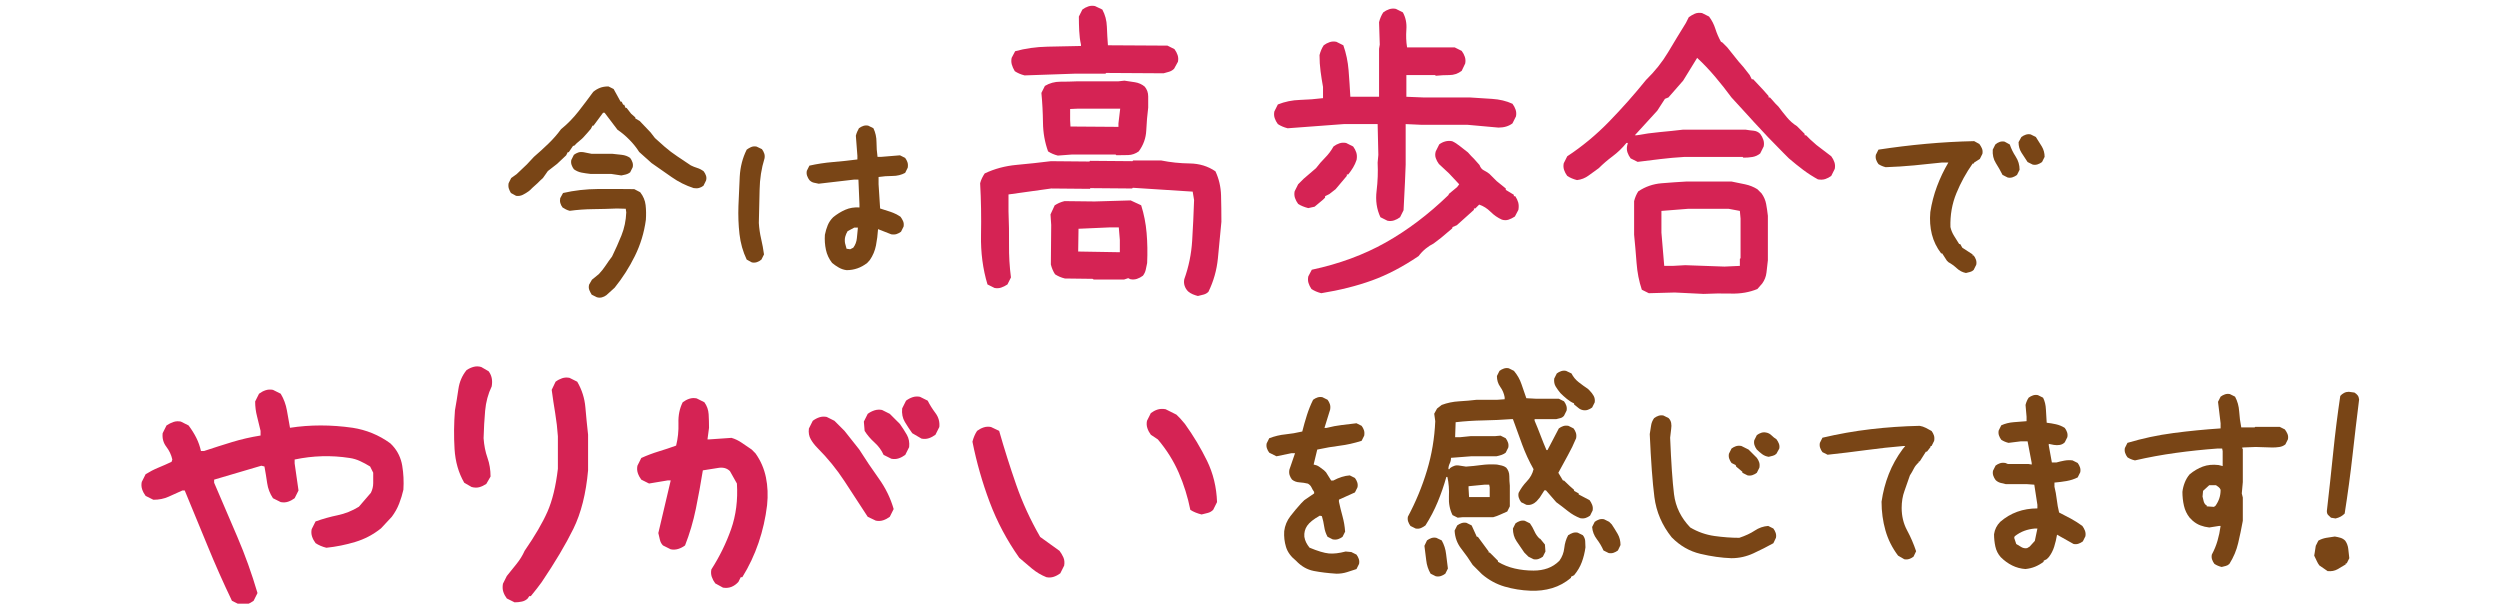
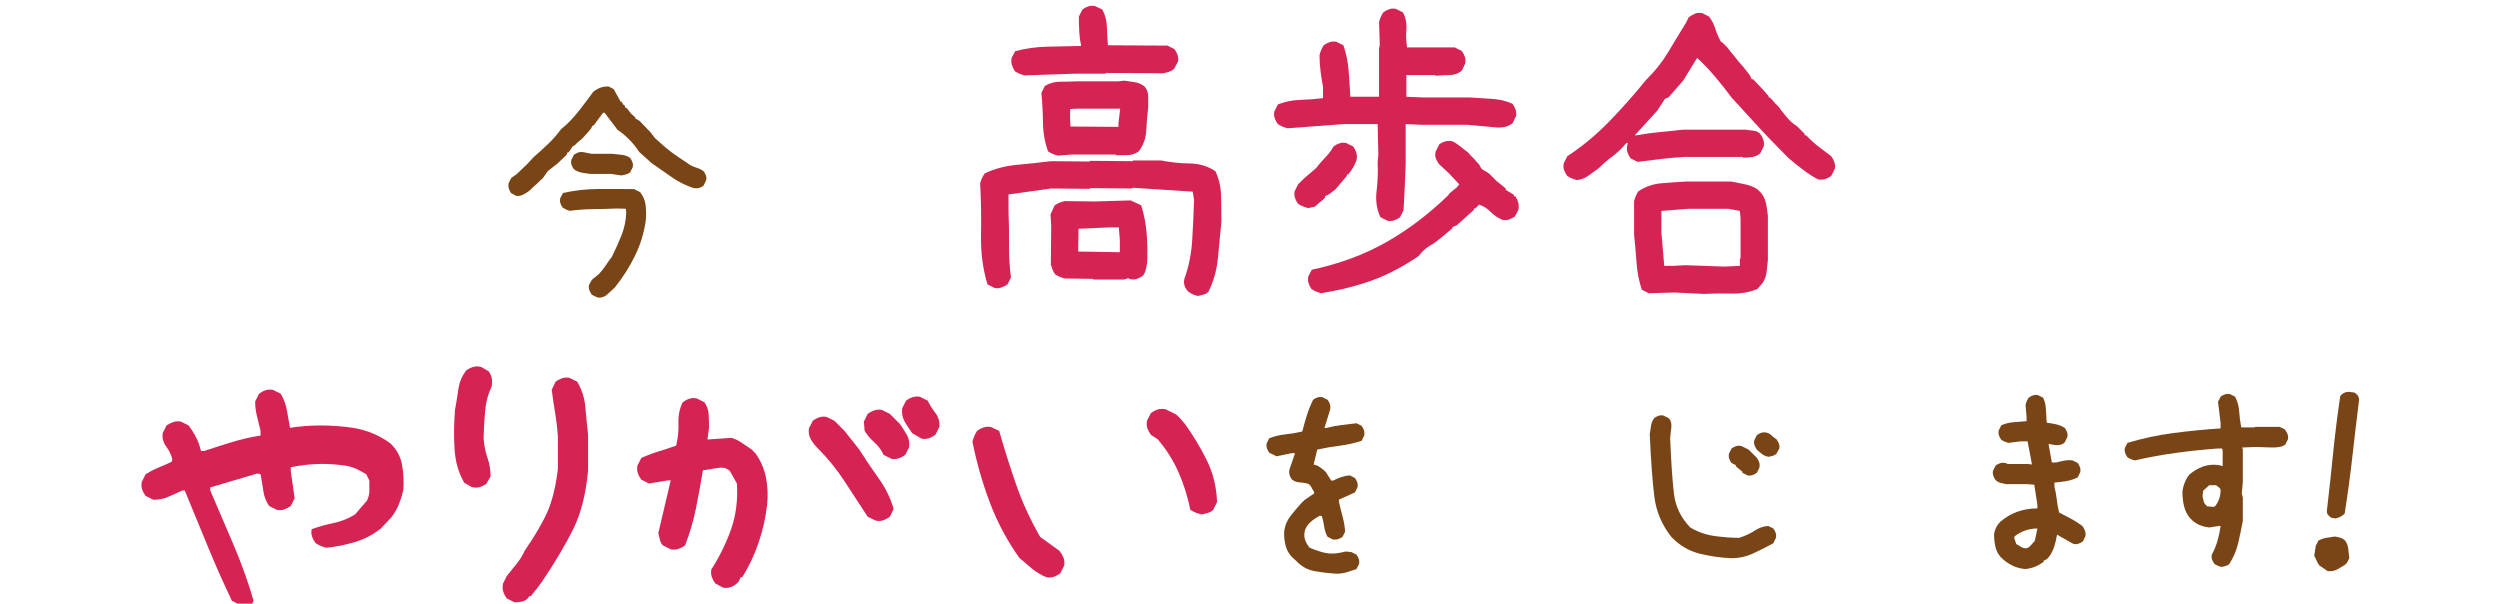
<svg xmlns="http://www.w3.org/2000/svg" id="_レイヤー_1" version="1.1" viewBox="0 0 352 85">
  <defs>
    <style>
      .st0 {
        fill: #d52354;
      }

      .st1 {
        fill: #794516;
      }
    </style>
  </defs>
  <path class="st1" d="M72.666,27.574l-.727-.4c-.122-.193-.218-.399-.291-.617s-.085-.473-.036-.763l.363-.727.763-.545,1.453-1.38.981-1.054c.678-.581,1.356-1.199,2.034-1.853.678-.654,1.272-1.332,1.78-2.035.92-.75,1.744-1.592,2.471-2.525.727-.932,1.417-1.846,2.07-2.743.291-.242.605-.43.945-.563.339-.133.738-.2,1.199-.2l.727.363.981,1.78h.146l.218.436h.146l.182.436h.145l.654.835.582.509v.145l.618.363,1.526,1.599.617.799,1.381,1.235c.557.485,1.156.939,1.798,1.363.641.424,1.265.842,1.871,1.253.291.146.593.267.908.363.314.097.618.254.908.473.146.194.254.399.327.617.073.218.073.449,0,.69l-.363.727c-.194.146-.399.249-.618.309-.218.061-.472.067-.763.018-1.114-.363-2.144-.878-3.088-1.544-.945-.666-1.889-1.326-2.834-1.98l-1.744-1.562c-.363-.581-.817-1.15-1.362-1.707s-1.108-1.029-1.689-1.417l-1.816-2.398h-.218l-1.344,1.817h-.146l-.218.436-.436.509-.618.69-.218.218-.727.618-.363.363h-.146l-.618.908h-.145l-.218.436-1.271,1.199-1.308,1.017-.69.981-.399.363-.363.363-.727.654-.291.291-.218.182c-.267.194-.545.363-.835.508-.291.146-.606.194-.945.146h0ZM84.037,41.852l-.727-.363c-.122-.194-.23-.406-.327-.636-.097-.23-.109-.491-.036-.781l.399-.69.981-.799c.363-.387.684-.793.963-1.217.278-.423.575-.841.89-1.253.484-.993.926-1.985,1.326-2.979.4-.993.624-2.071.672-3.233l-.073-.508-1.235-.037c-1.114.049-2.234.079-3.36.091-1.126.013-2.222.091-3.288.236-.194-.048-.376-.115-.545-.2-.17-.084-.327-.175-.472-.272-.146-.194-.249-.4-.309-.618-.061-.218-.067-.448-.018-.69l.399-.727c1.574-.363,3.215-.55,4.923-.563,1.708-.012,3.409-.006,5.104.018l.836.436c.436.558.69,1.163.763,1.816s.084,1.344.036,2.071c-.242,1.792-.757,3.488-1.544,5.086-.787,1.599-1.738,3.088-2.852,4.469l-.4.363-.763.69c-.194.146-.406.248-.636.309-.23.06-.467.054-.708-.018h0ZM87.488,24.704l-1.453-.218h-2.906c-.436-.048-.848-.109-1.235-.182-.388-.073-.751-.23-1.09-.473-.145-.193-.254-.399-.327-.617-.073-.218-.085-.448-.037-.69l.363-.727c.194-.146.4-.254.618-.327s.472-.084.763-.036l1.09.218h2.906c.436.049.884.097,1.344.146.459.049.859.194,1.199.436.145.194.254.399.327.618.073.218.085.448.037.69l-.363.727c-.194.146-.388.243-.582.291-.194.049-.412.097-.654.146v-.002Z" />
-   <path class="st1" d="M105.862,36.947l-.727-.399c-.533-1.114-.872-2.312-1.017-3.597-.146-1.283-.194-2.603-.146-3.96.048-1.356.109-2.725.182-4.105s.4-2.652.981-3.814c.193-.146.399-.266.618-.363.218-.097.472-.121.763-.073l.763.363c.145.194.254.399.327.618.073.218.085.448.037.69-.436,1.405-.667,2.882-.69,4.432-.024,1.55-.061,3.1-.109,4.65.048.775.157,1.526.327,2.252s.303,1.453.4,2.18l-.363.727c-.194.17-.406.291-.636.363-.23.073-.467.085-.708.036h-.002ZM119.195,38.037c-.388-.048-.751-.169-1.09-.363-.339-.193-.654-.411-.944-.654-.436-.557-.727-1.174-.872-1.853-.145-.678-.194-1.381-.145-2.107.096-.484.23-.932.399-1.344s.423-.787.763-1.126c.532-.436,1.102-.787,1.707-1.054.605-.266,1.272-.375,1.999-.327v-.436l-.146-3.488h-.581c-.824.097-1.66.194-2.507.291-.848.097-1.684.194-2.507.291-.242-.048-.472-.097-.69-.146-.218-.048-.424-.169-.617-.363-.146-.193-.254-.399-.327-.618-.073-.218-.085-.448-.036-.69l.363-.727c1.065-.242,2.18-.412,3.342-.509,1.162-.096,2.3-.218,3.415-.363v-.508l-.218-2.834c.048-.193.109-.375.182-.545.073-.169.157-.339.254-.508.193-.146.399-.254.618-.327.218-.073.448-.084.69-.036l.727.363c.291.605.436,1.259.436,1.961s.048,1.393.146,2.071h.508l2.652-.218.727.363c.145.194.254.399.327.618.073.218.084.472.037.763l-.363.727c-.533.291-1.133.436-1.798.436s-1.314.049-1.944.145v1.018l.218,3.415c.484.146.975.303,1.471.473.496.169.963.399,1.398.69.146.194.267.4.363.618.097.218.121.472.073.763l-.363.727c-.194.145-.399.254-.618.327-.218.073-.472.085-.763.037l-1.853-.727c-.049.775-.145,1.538-.291,2.289-.145.751-.436,1.441-.872,2.071l-.363.399c-.436.339-.896.594-1.381.763s-.993.254-1.526.254v-.002ZM120.14,34.877c.291-.387.46-.836.509-1.344.048-.509.096-1.005.145-1.49h-.508l-.945.509c-.146.242-.254.497-.327.763-.072.267-.085.569-.036.908l.218.799.509.073.436-.218h0Z" />
  <path class="st0" d="M168.669,41.677c-.263-.066-.51-.148-.739-.247-.23-.099-.444-.23-.641-.395-.23-.23-.395-.493-.493-.789s-.116-.608-.049-.937c.624-1.742.994-3.542,1.109-5.399.115-1.856.205-3.771.271-5.744l-.197-1.184-8.431-.542-.099.099-5.867-.049-.099.099-5.423-.049-6.015.838v2.367c.065,1.578.09,3.147.074,4.708-.017,1.562.074,3.098.271,4.61l-.493.986c-.295.197-.591.345-.887.444s-.609.116-.937.049l-.986-.493c-.658-2.169-.961-4.494-.912-6.976.049-2.481.008-4.906-.124-7.272.066-.263.156-.509.271-.74.115-.229.238-.443.37-.641,1.38-.657,2.884-1.06,4.511-1.208s3.229-.32,4.807-.518l5.423.049.099-.099,5.966.049.099-.099h3.944c1.314.263,2.654.403,4.018.419,1.364.017,2.572.387,3.624,1.109.493,1.052.756,2.186.789,3.402s.049,2.449.049,3.698c-.165,1.775-.329,3.493-.493,5.152-.165,1.66-.609,3.229-1.332,4.708-.197.197-.427.328-.69.395-.264.065-.526.131-.789.197v.003ZM144.263,10.616c-.263-.065-.51-.148-.74-.247s-.443-.213-.641-.345c-.197-.328-.337-.641-.419-.937-.083-.296-.091-.608-.025-.937l.493-.937c1.446-.395,2.958-.608,4.536-.641,1.578-.032,3.156-.065,4.733-.099v-.197c-.132-.591-.214-1.232-.247-1.923-.033-.69-.049-1.363-.049-2.021l.493-.986c.263-.197.542-.345.838-.444s.608-.115.937-.049l1.035.493c.395.723.608,1.528.641,2.416.032.887.082,1.759.148,2.613l8.381.049.986.493c.197.264.345.542.444.838.099.295.115.608.049.937l-.542.986c-.197.197-.428.337-.69.419-.263.083-.526.156-.789.222l-8.086-.049-.099.099h-4.191l-7.198.247h.002ZM148.947,21.906c-.264-.065-.51-.148-.74-.247-.23-.099-.444-.213-.641-.345-.46-1.282-.699-2.629-.715-4.042-.017-1.413-.091-2.811-.222-4.191l.493-.986c.657-.395,1.38-.591,2.169-.591s1.545-.017,2.268-.049h5.867l.888-.099c.46.066.953.14,1.479.222.525.083.986.288,1.38.616.328.395.493.855.493,1.38v1.578c-.132,1.052-.222,2.12-.271,3.205-.049,1.084-.403,2.071-1.06,2.958-.461.329-.954.501-1.479.518-.526.017-1.084.024-1.676.024l-.099-.099h-6.163l-1.972.148h0ZM153.976,39.36l-.099-.099-3.944-.049c-.263-.065-.51-.148-.74-.247s-.443-.213-.641-.345c-.132-.197-.247-.411-.345-.641-.099-.229-.181-.476-.247-.739l.049-5.571-.099-1.479.592-1.282c.197-.131.411-.247.641-.345.229-.099.476-.181.739-.247l4.24.049,5.078-.148,1.479.69c.395,1.25.649,2.548.764,3.895.115,1.348.14,2.761.074,4.24-.066.329-.132.641-.197.937-.066.296-.197.576-.395.838-.263.197-.542.345-.838.444s-.609.115-.937.049l-.296-.148-.591.197h-4.29.003ZM157.477,17.863v-.493l.247-2.07h-5.966l-1.084.049v1.578l.049.887,6.754.049h0ZM157.674,35.514v-1.726l-.148-1.775h-1.183l-4.487.197-.049,3.205,5.867.099h0Z" />
  <path class="st0" d="M195.351,31.077l-.986-.493c-.526-1.117-.708-2.35-.542-3.698.164-1.347.213-2.678.148-3.993l.099-1.085-.099-4.339h-4.733l-7.938.592c-.264-.065-.51-.148-.74-.247-.23-.099-.444-.213-.641-.345-.197-.263-.345-.542-.443-.838-.099-.296-.116-.608-.049-.937l.493-.986c.986-.395,2.029-.608,3.131-.641,1.101-.032,2.177-.115,3.229-.247v-1.578c-.132-.723-.247-1.455-.345-2.194-.099-.74-.148-1.504-.148-2.292.065-.263.148-.509.247-.74.099-.229.213-.444.345-.641.263-.197.542-.345.838-.443.296-.099.608-.115.937-.049l.986.493c.395,1.118.641,2.293.74,3.525s.18,2.474.247,3.722h4.043v-6.754l.099-.592-.099-3.155c.065-.263.148-.509.247-.74.099-.229.213-.443.345-.641.263-.197.542-.345.838-.444s.608-.115.937-.049l.986.493c.395.723.559,1.528.493,2.416-.066.888-.033,1.726.099,2.515h6.705l.986.493c.197.263.345.542.443.838.099.296.115.609.049.937l-.493,1.035c-.526.395-1.102.592-1.726.592s-1.266.033-1.923.099l-.099-.099h-4.042v3.057l2.465.099h6.508c.986.066,2.013.132,3.082.197,1.067.066,2.029.296,2.884.69.197.264.345.542.443.838.099.296.115.609.049.937l-.493.986c-.264.197-.56.345-.888.444-.329.099-.69.148-1.084.148l-4.388-.395h-6.508l-2.169-.099v5.719l-.099,2.465-.197,3.944-.493.986c-.263.197-.542.345-.838.444-.296.099-.609.116-.937.049h0ZM184.208,29.302c-.264-.065-.518-.148-.764-.247s-.468-.213-.666-.345c-.197-.263-.345-.542-.444-.838s-.116-.608-.049-.937l.493-.986.789-.789,1.726-1.479c.395-.525.821-1.019,1.282-1.479.46-.46.854-.986,1.183-1.578.263-.197.542-.345.838-.444s.607-.115.937-.049l.986.493c.197.263.345.542.443.838s.115.641.049,1.036c-.131.395-.295.756-.493,1.084-.197.329-.428.658-.69.986h-.197v.197l-1.578,1.874-.888.69-.591.296v.197l-.296.296-1.183.986-.888.197h.001ZM186.032,41.283c-.264-.066-.51-.148-.74-.247s-.443-.214-.641-.345c-.197-.296-.337-.583-.419-.863-.082-.279-.091-.583-.024-.912l.493-.937c3.846-.821,7.305-2.095,10.378-3.821,3.073-1.726,6.022-3.952,8.85-6.681l.098-.197,1.134-.937.296-.395-1.43-1.528-1.43-1.332c-.197-.263-.345-.542-.444-.838s-.099-.608,0-.937l.493-.986c.263-.197.55-.337.863-.419.312-.082.633-.09.961-.025.361.165.723.395,1.085.69.361.296.739.591,1.134.887l.444.493.395.395.789.887c.131.362.328.609.592.74.263.132.525.296.789.493l1.036,1.035,1.282,1.036v.197l1.134.69v.197h.197c.197.296.337.592.419.888.082.295.09.641.024,1.035l-.493.937c-.296.197-.592.345-.888.444s-.608.099-.937,0c-.591-.263-1.126-.632-1.602-1.109-.477-.476-1.011-.813-1.603-1.011l-.247.247-.296.296h-.197v.197l-.986.888-1.43,1.282-.592.247-.049.197-1.578,1.331-1.035.789c-.395.197-.773.444-1.134.74-.362.296-.69.641-.986,1.036-2.236,1.512-4.421,2.654-6.558,3.426-2.137.773-4.52,1.372-7.149,1.8h.002Z" />
  <path class="st0" d="M222.046,25.358c-.264-.065-.51-.148-.74-.247-.23-.099-.444-.213-.641-.345-.197-.263-.345-.542-.443-.838s-.116-.608-.049-.937l.493-.986c2.104-1.38,4.068-3.007,5.892-4.881s3.558-3.829,5.202-5.867c1.249-1.216,2.284-2.515,3.106-3.895.821-1.38,1.659-2.761,2.515-4.142l.394-.789c.263-.197.542-.361.838-.493s.641-.164,1.035-.099l.986.493c.395.526.69,1.102.887,1.726.197.625.46,1.232.789,1.824l.197.099.69.69,1.578,1.972.69.789.888,1.134.296.592h.197l1.479,1.578.69.789v.197h.197l.789.888.395.395c.394.526.796,1.035,1.208,1.528.41.493.879.904,1.405,1.232l.789.789.296.296v.197h.197l.295.295.296.296.888.789,2.071,1.578c.197.264.345.542.443.838.099.295.115.608.049.937l-.493.986c-.264.197-.542.345-.838.443s-.641.116-1.035.049c-.724-.395-1.414-.838-2.071-1.331-.658-.493-1.331-1.035-2.021-1.627l-.296-.296-.493-.493c-.723-.723-1.43-1.446-2.12-2.169-.69-.722-1.364-1.446-2.021-2.169l-.986-1.085-2.169-2.367c-.723-.986-1.496-1.963-2.317-2.934-.822-.969-1.66-1.849-2.514-2.638l-1.972,3.205-2.071,2.366-.493.197-1.084,1.676-3.156,3.452h.296c1.052-.197,2.12-.345,3.205-.444,1.084-.099,2.186-.213,3.303-.345h8.776c.395.066.772.116,1.134.148.361.033.673.181.937.444.197.263.345.542.444.838s.115.609.049.937l-.493.986c-.329.264-.69.428-1.084.493-.395.066-.822.099-1.282.099l-.099-.099h-8.283c-1.118.066-2.219.165-3.303.296-1.085.132-2.153.263-3.205.395l-.986-.493c-.197-.263-.345-.542-.444-.838s-.116-.608-.049-.937l.099-.395h-.197c-.592.723-1.241,1.348-1.947,1.874-.708.526-1.356,1.084-1.948,1.676-.46.329-.937.674-1.43,1.036s-1.036.575-1.627.641h-.003ZM239.845,41.382l-4.043-.197-3.648.099-.986-.493c-.395-1.183-.641-2.44-.74-3.771-.099-1.332-.214-2.654-.345-3.969v-4.733c.066-.263.148-.509.247-.74.099-.229.213-.444.345-.641.986-.657,2.071-1.035,3.254-1.134,1.184-.099,2.367-.18,3.55-.247h6.311c.657.132,1.298.264,1.923.395.624.132,1.2.362,1.726.69l.592.591c.328.461.542.954.641,1.479.099.526.18,1.085.246,1.677v6.261c-.066.592-.131,1.167-.197,1.726-.066.56-.264,1.069-.592,1.528l-.69.789c-1.118.46-2.334.673-3.648.641-1.315-.033-2.63-.017-3.944.049h-.002ZM244.973,37.437v-.986l.098-.099v-5.571l-.098-1.084-1.578-.296h-5.719l-3.747.296v3.057l.395,4.684h1.184l1.775-.099,5.522.197,2.169-.099h-.001Z" />
-   <path class="st1" d="M276.802,38.437c-.485-.097-.908-.314-1.272-.654-.363-.339-.763-.63-1.199-.872l-.218-.218-.654-1.018h-.146c-.63-.823-1.066-1.719-1.308-2.688-.243-.969-.315-2.01-.218-3.125.194-1.259.509-2.47.945-3.633s.968-2.276,1.598-3.342h-.944c-1.308.146-2.604.279-3.887.399-1.284.122-2.616.206-3.996.254-.194-.048-.376-.109-.545-.182-.17-.073-.327-.157-.473-.254-.145-.193-.254-.399-.327-.617s-.085-.448-.037-.69l.363-.727c2.204-.339,4.432-.611,6.685-.817,2.252-.206,4.517-.333,6.793-.381l.727.399c.146.194.267.399.363.618.097.218.121.472.073.763l-.363.727-.799.509-.072.146h-.146c-.921,1.308-1.684,2.701-2.289,4.178-.606,1.478-.885,3.064-.836,4.759.097.436.267.848.509,1.235.242.388.484.775.727,1.163h.146l.291.509,1.453.944v.146h.146c.145.194.254.399.327.617.073.218.084.449.037.69l-.363.727c-.146.146-.315.242-.509.291s-.388.097-.581.146v-.002ZM282.687,24.995l-.727-.363c-.291-.581-.606-1.138-.945-1.671-.339-.533-.485-1.163-.436-1.889l.363-.727c.194-.169.4-.291.618-.363.218-.073.448-.084.69-.037l.727.4c.193.581.472,1.15.835,1.708s.545,1.175.545,1.853l-.363.727c-.194.146-.399.254-.618.327-.218.073-.448.085-.69.036h.001ZM286.211,23.178l-.727-.363c-.291-.436-.576-.872-.854-1.308-.279-.436-.417-.932-.417-1.49l.399-.727c.193-.145.399-.254.618-.327.218-.073.448-.085.69-.037l.727.363c.291.436.569.878.836,1.326.266.448.399.939.399,1.471l-.363.727c-.194.146-.399.254-.618.327-.218.073-.448.085-.69.036v.002Z" />
-   <path class="st0" d="M33.747,85.134l-1.09-.545c-1.235-2.579-2.38-5.158-3.433-7.738-1.054-2.579-2.125-5.177-3.215-7.792h-.327c-.654.291-1.299.582-1.935.872-.636.291-1.354.436-2.153.436l-1.09-.545c-.218-.291-.381-.6-.49-.927s-.128-.672-.055-1.035l.545-1.09c.581-.363,1.18-.672,1.798-.926.618-.254,1.235-.526,1.853-.818l.109-.327c-.146-.654-.427-1.253-.845-1.798-.418-.545-.591-1.18-.518-1.907l.545-1.09c.327-.218.654-.381.981-.491.327-.109.672-.126,1.035-.054l1.09.545c.436.582.799,1.163,1.09,1.744.291.582.508,1.199.654,1.853h.436c1.308-.436,2.616-.854,3.924-1.253s2.651-.708,4.032-.926v-.654c-.146-.654-.309-1.326-.49-2.016-.182-.689-.272-1.398-.272-2.125l.545-1.09c.291-.218.6-.381.926-.49.327-.109.672-.127,1.036-.055l1.09.545c.436.728.726,1.508.872,2.343.145.836.291,1.654.436,2.452,2.834-.436,5.776-.436,8.828,0,.944.146,1.861.4,2.752.763.89.363,1.734.836,2.534,1.417l.327.327c.726.8,1.18,1.744,1.362,2.834.181,1.09.236,2.216.164,3.378-.146.654-.346,1.308-.6,1.962-.254.654-.6,1.272-1.035,1.853l-1.526,1.635c-1.09.872-2.298,1.508-3.624,1.907-1.327.4-2.679.673-4.06.817-.292-.072-.564-.164-.817-.272-.255-.109-.491-.236-.708-.381-.218-.291-.381-.6-.49-.926-.109-.327-.128-.672-.055-1.036l.545-1.09c1.017-.363,2.052-.654,3.106-.872,1.053-.218,2.052-.618,2.997-1.199l1.689-1.961c.218-.436.327-.89.327-1.362v-1.472l-.436-.872c-.473-.291-.945-.545-1.417-.763-.473-.218-.963-.363-1.471-.436-2.58-.399-5.159-.327-7.738.218v.545l.545,3.814-.545,1.09c-.291.218-.599.381-.926.491-.327.109-.672.127-1.035.054l-1.09-.545c-.436-.654-.708-1.362-.817-2.125s-.237-1.544-.382-2.343l-.436-.109-6.648,1.961v.436c1.09,2.543,2.18,5.086,3.27,7.629,1.09,2.543,2.034,5.177,2.834,7.902l-.545,1.09c-.292.218-.6.381-.927.49s-.672.128-1.035.055v-.002Z" />
+   <path class="st0" d="M33.747,85.134l-1.09-.545c-1.235-2.579-2.38-5.158-3.433-7.738-1.054-2.579-2.125-5.177-3.215-7.792h-.327c-.654.291-1.299.582-1.935.872-.636.291-1.354.436-2.153.436l-1.09-.545c-.218-.291-.381-.6-.49-.927s-.128-.672-.055-1.035l.545-1.09c.581-.363,1.18-.672,1.798-.926.618-.254,1.235-.526,1.853-.818l.109-.327c-.146-.654-.427-1.253-.845-1.798-.418-.545-.591-1.18-.518-1.907l.545-1.09c.327-.218.654-.381.981-.491.327-.109.672-.126,1.035-.054l1.09.545c.436.582.799,1.163,1.09,1.744.291.582.508,1.199.654,1.853h.436c1.308-.436,2.616-.854,3.924-1.253s2.651-.708,4.032-.926v-.654c-.146-.654-.309-1.326-.49-2.016-.182-.689-.272-1.398-.272-2.125l.545-1.09c.291-.218.6-.381.926-.49.327-.109.672-.127,1.036-.055l1.09.545c.436.728.726,1.508.872,2.343.145.836.291,1.654.436,2.452,2.834-.436,5.776-.436,8.828,0,.944.146,1.861.4,2.752.763.89.363,1.734.836,2.534,1.417l.327.327c.726.8,1.18,1.744,1.362,2.834.181,1.09.236,2.216.164,3.378-.146.654-.346,1.308-.6,1.962-.254.654-.6,1.272-1.035,1.853l-1.526,1.635c-1.09.872-2.298,1.508-3.624,1.907-1.327.4-2.679.673-4.06.817-.292-.072-.564-.164-.817-.272-.255-.109-.491-.236-.708-.381-.218-.291-.381-.6-.49-.926-.109-.327-.128-.672-.055-1.036c1.017-.363,2.052-.654,3.106-.872,1.053-.218,2.052-.618,2.997-1.199l1.689-1.961c.218-.436.327-.89.327-1.362v-1.472l-.436-.872c-.473-.291-.945-.545-1.417-.763-.473-.218-.963-.363-1.471-.436-2.58-.399-5.159-.327-7.738.218v.545l.545,3.814-.545,1.09c-.291.218-.599.381-.926.491-.327.109-.672.127-1.035.054l-1.09-.545c-.436-.654-.708-1.362-.817-2.125s-.237-1.544-.382-2.343l-.436-.109-6.648,1.961v.436c1.09,2.543,2.18,5.086,3.27,7.629,1.09,2.543,2.034,5.177,2.834,7.902l-.545,1.09c-.292.218-.6.381-.927.49s-.672.128-1.035.055v-.002Z" />
  <path class="st0" d="M66.4,68.569l-1.036-.6c-.799-1.38-1.253-2.96-1.362-4.741-.109-1.78-.091-3.597.055-5.45.181-1.017.345-2.024.49-3.024.145-.999.526-1.88,1.145-2.643.327-.218.663-.372,1.008-.463.345-.09.699-.082,1.062.027l1.035.599c.218.292.363.609.436.954.072.346.072.735,0,1.171-.509,1.054-.817,2.198-.926,3.433-.109,1.235-.182,2.525-.218,3.869.072,1.018.253,1.935.545,2.752.29.817.436,1.699.436,2.643l-.599,1.036c-.327.218-.654.373-.981.463-.327.091-.69.082-1.09-.027h0ZM72.449,84.807l-1.09-.545c-.218-.29-.382-.599-.491-.926s-.127-.708-.054-1.145l.545-1.09c.436-.545.89-1.107,1.362-1.689.472-.581.853-1.199,1.144-1.853,1.453-2.106,2.525-3.941,3.215-5.504.689-1.562,1.18-3.578,1.471-6.049v-4.577c-.073-1.09-.2-2.18-.381-3.27-.182-1.09-.346-2.18-.49-3.27l.545-1.144c.29-.218.599-.381.926-.491.327-.109.672-.126,1.035-.054l1.09.545c.654,1.126,1.036,2.325,1.145,3.597s.236,2.561.381,3.869v5.014c-.291,3.27-.981,6.013-2.071,8.229s-2.58,4.723-4.468,7.52l-.654.872-.872,1.09h-.218l-.218.327c-.218.218-.49.364-.817.436-.327.073-.672.109-1.035.109h0Z" />
  <path class="st0" d="M101.795,82.737l-1.09-.599c-.218-.291-.381-.6-.491-.927-.109-.327-.127-.671-.054-1.035,1.162-1.816,2.088-3.706,2.779-5.667.69-1.961.962-4.104.818-6.43l-.981-1.744c-.218-.218-.473-.363-.763-.436-.291-.072-.618-.072-.981,0l-2.07.327c-.292,1.817-.618,3.615-.981,5.395-.364,1.781-.872,3.506-1.526,5.177-.292.218-.609.381-.954.49-.346.109-.7.128-1.063.055l-1.09-.545c-.218-.218-.363-.491-.436-.817-.073-.327-.146-.635-.218-.927l1.744-7.411h-.436l-2.616.436-1.09-.545c-.218-.29-.382-.599-.491-.926s-.127-.672-.054-1.035l.545-1.09c.798-.362,1.616-.671,2.452-.926.835-.253,1.653-.526,2.452-.817.254-1.017.363-2.071.327-3.161-.037-1.09.163-2.071.599-2.942.291-.218.6-.382.926-.491.327-.109.672-.127,1.036-.054l1.09.545c.363.509.563,1.072.6,1.689.036.618.054,1.253.054,1.907l-.218,1.635h.218l3.161-.218c.508.146.999.381,1.471.708s.927.636,1.362.926l.545.545c.727,1.018,1.217,2.144,1.472,3.379.253,1.235.308,2.543.164,3.923-.218,1.817-.618,3.579-1.199,5.286-.582,1.708-1.344,3.324-2.289,4.85h-.218l-.327.654c-.291.327-.618.564-.981.708-.364.146-.763.182-1.199.109h0ZM123.32,73.309l-1.145-.545c-1.09-1.67-2.18-3.342-3.27-5.013s-2.362-3.233-3.814-4.687c-.364-.363-.673-.763-.926-1.199-.255-.436-.346-.944-.272-1.526l.545-1.09c.29-.218.599-.382.926-.491s.672-.127,1.035-.054l1.09.545.436.436.545.545.436.436,2.071,2.616c.872,1.381,1.789,2.744,2.752,4.087.962,1.345,1.662,2.779,2.098,4.305l-.545,1.09c-.292.218-.6.381-.927.49s-.672.128-1.035.055h0ZM125.5,64.591l-1.09-.545c-.291-.654-.718-1.235-1.281-1.744-.563-.508-1.027-1.053-1.39-1.635l-.109-1.308.545-1.09c.291-.218.608-.381.954-.491.345-.109.699-.126,1.062-.054l1.09.545,1.417,1.417c.363.509.69,1.018.981,1.526.291.509.399,1.09.327,1.744l-.545,1.09c-.292.218-.6.381-.927.49s-.672.128-1.035.055h0ZM129.75,61.757l-1.308-.763c-.364-.508-.708-1.036-1.036-1.581s-.455-1.18-.381-1.907l.545-1.09c.29-.218.599-.381.926-.49s.672-.127,1.036-.055l1.09.545c.29.582.654,1.163,1.09,1.744.436.582.617,1.235.545,1.961l-.545,1.09c-.292.218-.6.382-.927.491s-.672.127-1.035.054h0Z" />
  <path class="st0" d="M147.327,81.265c-.727-.291-1.399-.689-2.016-1.199-.618-.508-1.218-1.017-1.798-1.526-1.744-2.47-3.133-5.086-4.168-7.847-1.036-2.76-1.845-5.594-2.425-8.501.072-.29.164-.562.272-.817.109-.254.236-.49.381-.708.291-.218.6-.381.927-.49s.672-.127,1.035-.055l1.145.545c.726,2.543,1.526,5.068,2.397,7.575.872,2.507,1.998,4.959,3.379,7.356l2.725,1.962c.218.291.399.6.545.926.145.327.181.708.109,1.145l-.545,1.09c-.291.218-.6.381-.926.49-.327.109-.673.128-1.036.055h-.001ZM169.179,72.437c-.291-.072-.572-.163-.845-.272-.272-.109-.518-.236-.736-.381-.363-1.816-.908-3.56-1.635-5.231-.727-1.67-1.708-3.233-2.942-4.686l-.981-.654c-.218-.29-.381-.599-.49-.926-.109-.327-.128-.672-.055-1.035l.545-1.09c.291-.218.6-.382.926-.491.327-.109.708-.127,1.145-.054l1.526.763.545.545.654.763c1.199,1.671,2.234,3.397,3.106,5.177.872,1.78,1.344,3.724,1.417,5.831l-.545,1.09c-.218.218-.473.364-.763.436-.292.073-.582.146-.872.218v-.003Z" />
  <path class="st1" d="M188.155,80.775c-1.163-.073-2.216-.2-3.161-.382-.944-.182-1.78-.66-2.507-1.435-.727-.581-1.199-1.229-1.417-1.943-.218-.714-.303-1.459-.254-2.234.097-.775.387-1.477.872-2.107.484-.629.993-1.235,1.525-1.816l.436-.436,1.381-.944v-.218c-.146-.193-.267-.399-.363-.618-.097-.218-.267-.399-.509-.545-.388-.096-.787-.157-1.199-.182-.412-.023-.763-.157-1.054-.399-.146-.193-.254-.399-.327-.618-.072-.218-.085-.472-.036-.763l.799-2.325h-.509l-2.107.436-1.017-.509c-.146-.193-.254-.399-.327-.618-.073-.218-.085-.448-.036-.69l.363-.727c.775-.291,1.538-.473,2.289-.545.75-.073,1.538-.206,2.361-.4.194-.775.412-1.544.654-2.307s.533-1.483.872-2.162c.193-.146.399-.254.618-.327.218-.073.448-.084.69-.036l.727.363c.146.194.254.399.327.618.073.218.084.472.036.763l-.799,2.58h.291c.775-.194,1.477-.327,2.107-.4.629-.073,1.332-.157,2.107-.254l.727.363c.146.194.254.4.327.618s.084.472.037.763l-.364.727c-1.066.339-2.095.569-3.088.69-.993.122-2.047.303-3.161.545l-.508,2.107c.291.049.545.145.763.291.218.145.448.315.69.508l.291.291.727,1.163h.291c.823-.436,1.599-.678,2.325-.727l.727.364c.146.194.254.399.327.617.072.218.084.449.036.69l-.363.727c-.63.291-1.005.46-1.126.509-.122.049-.497.218-1.126.508v.291c.146.679.314,1.369.509,2.071.193.703.314,1.417.363,2.144l-.363.727c-.194.146-.4.254-.618.327s-.472.085-.763.036l-.727-.363c-.242-.436-.399-.908-.472-1.417-.073-.508-.182-1.004-.327-1.489l-.291-.073c-.872.485-1.465.957-1.78,1.417s-.449.981-.4,1.562c.048.291.133.558.254.799.121.242.278.485.472.727,1.163.485,2.071.757,2.725.817.654.061,1.441-.03,2.362-.272l.799.073.727.363c.146.194.254.399.327.618.073.218.084.448.036.69l-.363.727c-.436.146-.884.291-1.344.436-.46.146-.957.218-1.49.218v-.003Z" />
-   <path class="st1" d="M199.324,74.417l-.727-.363c-.145-.193-.254-.399-.327-.618-.073-.218-.085-.448-.037-.69,1.114-2.083,2.01-4.25,2.688-6.503.678-2.252,1.065-4.565,1.163-6.939l-.146-1.054.4-.727.654-.508c.775-.291,1.586-.46,2.434-.509.848-.048,1.683-.121,2.507-.218h2.906l1.017-.073v-.291c-.097-.533-.303-1.017-.618-1.453s-.472-.945-.472-1.526l.363-.727c.193-.146.399-.254.618-.327.218-.073.448-.084.69-.036l.727.363c.484.581.836,1.199,1.054,1.853s.448,1.32.69,1.998l1.38.073h3.197l.727.363c.146.194.254.4.327.618s.084.448.036.69l-.363.727c-.145.169-.315.278-.508.327-.194.049-.388.097-.582.146h-3.051v.218c.291.679.568,1.369.835,2.071.266.703.545,1.393.835,2.071h.146l1.598-3.052c.194-.145.4-.254.618-.327.218-.073.46-.084.727-.037l.727.363c.146.194.254.4.327.618s.084.472.036.763c-.339.823-.733,1.635-1.181,2.434s-.89,1.611-1.326,2.434l.654,1.09h.145l.836.799.581.509v.146l.654.363v.145l1.526.799c.146.194.266.412.363.654.097.243.121.509.073.799l-.363.727c-.194.146-.399.254-.618.327-.218.073-.472.085-.763.036-.63-.242-1.217-.581-1.762-1.017s-1.084-.848-1.617-1.235l-1.453-1.671h-.218l-.654,1.017-.436.509c-.194.194-.412.339-.654.436-.243.097-.509.122-.799.073l-.727-.363c-.146-.193-.254-.399-.327-.618-.073-.218-.085-.448-.036-.69.291-.582.678-1.126,1.163-1.635.484-.509.799-1.078.944-1.708-.63-1.114-1.163-2.264-1.599-3.451s-.872-2.385-1.308-3.597h-.218c-1.308.097-2.628.158-3.959.182-1.333.024-2.628.109-3.887.254l-.073,2.107h.727l1.453-.146h3.415l.799-.072.727.363c.145.194.254.399.327.617.073.218.084.449.037.69l-.363.727c-.194.146-.4.254-.618.327s-.449.133-.69.182h-3.56l-2.834.218c0,.291-.061.558-.182.799-.121.242-.182.509-.182.799h.146l.073-.146c.193-.145.399-.254.618-.327.218-.073.448-.085.69-.037l.945.146c.727-.048,1.44-.121,2.143-.218.703-.096,1.441-.121,2.216-.072.242.049.472.097.69.145.218.049.423.146.617.291.291.34.436.739.436,1.199s.024.908.073,1.344v2.906l-.363.727c-.339.145-.667.291-.981.436-.315.145-.642.267-.981.363h-4.287l-.727.072-.727-.363c-.388-.774-.558-1.646-.509-2.616.048-.968-.024-1.889-.218-2.761h-.146c-.339,1.211-.745,2.386-1.217,3.524-.472,1.139-1.048,2.24-1.726,3.306-.194.146-.4.267-.618.363-.218.097-.472.122-.763.073l.003.002ZM202.158,81.138l-.727-.363c-.339-.582-.545-1.211-.618-1.889s-.158-1.356-.254-2.035l.363-.763c.194-.146.4-.254.618-.327s.448-.084.69-.036l.763.363c.339.605.545,1.248.618,1.925.073.678.157,1.356.254,2.035l-.363.727c-.194.145-.4.254-.618.327-.218.073-.46.085-.727.037h.001ZM215.49,83.173c-1.259-.049-2.47-.242-3.633-.581-1.163-.34-2.229-.92-3.197-1.744l-1.308-1.308c-.485-.775-1.017-1.532-1.598-2.271-.582-.739-.896-1.592-.945-2.562l.363-.727c.194-.145.4-.254.618-.327s.448-.084.69-.037l.727.363.727,1.599h.145l1.526,2.071v.146h.146l.581.581.218.218.363.363v.146c.727.436,1.513.751,2.361.945.847.194,1.731.291,2.652.291.727,0,1.393-.109,1.998-.327s1.15-.569,1.635-1.054c.387-.532.618-1.132.69-1.798s.254-1.266.545-1.798c.218-.146.436-.254.654-.327s.448-.084.69-.036l.727.363c.193.242.302.508.327.799.024.291.037.594.037.908-.097.727-.267,1.417-.509,2.07-.242.654-.605,1.272-1.09,1.853l-.436.218v.146c-.799.678-1.684,1.163-2.652,1.453-.969.291-1.986.412-3.052.363h0ZM209.751,69.985v-1.38l-.073-.363h-.654l-2.252.218v.291l.073,1.235h2.906ZM215.926,78.74l-.727-.363-.218-.218-.363-.363c-.388-.557-.751-1.09-1.09-1.599-.34-.509-.509-1.102-.509-1.78l.363-.727c.193-.145.399-.254.618-.327.218-.073.448-.085.69-.037l.727.363c.242.339.448.703.618,1.09.169.388.4.727.69,1.018l.145.072.654.799.073.981-.364.727c-.194.146-.399.254-.617.327-.218.072-.449.085-.69.036h0ZM222.865,57.742c-.243-.048-.46-.157-.654-.327-.194-.169-.388-.327-.582-.472v-.146c-.339-.145-.672-.351-.999-.617s-.636-.545-.926-.836c-.243-.291-.46-.593-.654-.908-.194-.314-.267-.69-.218-1.126l.363-.727c.194-.146.4-.254.618-.327s.448-.084.69-.036l.763.363c.242.485.582.896,1.017,1.235.436.34.872.654,1.308.945l.218.218c.242.243.436.497.582.763.145.267.193.569.145.908l-.363.727c-.194.145-.399.254-.618.327-.218.073-.448.085-.69.037h0ZM226.498,77.868l-.727-.363c-.243-.557-.558-1.09-.945-1.598-.388-.509-.605-1.078-.654-1.708l.363-.727c.194-.146.4-.254.618-.327s.448-.084.69-.036l.727.363.363.363c.291.436.569.884.835,1.344s.399.981.399,1.562l-.363.763c-.194.146-.399.254-.617.327-.218.073-.449.085-.69.036h.001Z" />
  <path class="st1" d="M243.801,78.595c-1.405-.048-2.87-.254-4.396-.617s-2.87-1.138-4.033-2.325c-1.356-1.695-2.167-3.584-2.434-5.667s-.484-5.037-.654-8.864c.073-.387.133-.775.182-1.163.048-.387.194-.75.436-1.09.193-.145.399-.254.618-.327.218-.073.448-.085.69-.037l.727.363c.194.194.314.424.363.69.048.267.048.545,0,.835l-.145,1.235c.145,3.536.327,6.188.545,7.956s.981,3.33,2.289,4.687c1.065.63,2.204,1.029,3.415,1.199,1.211.169,2.373.254,3.487.254.872-.291,1.599-.63,2.18-1.018.581-.387,1.21-.605,1.889-.654l.727.363c.145.194.254.4.327.618s.084.448.037.69l-.363.763c-.872.485-1.805.957-2.797,1.417-.994.46-2.023.69-3.088.69l-.002.002ZM246.054,66.933l-.727-.363v-.145l-.872-.727-.073-.218-.582-.291c-.145-.193-.254-.399-.327-.618-.073-.218-.085-.448-.037-.69l.363-.727c.194-.146.4-.254.618-.327.218-.073.472-.084.763-.036l1.017.508,1.163,1.163c.145.194.254.4.327.618.073.218.085.472.037.763l-.363.727c-.194.146-.4.254-.618.327s-.448.085-.69.036h.001ZM249.033,64.318c-.339-.048-.642-.169-.908-.363-.267-.194-.521-.412-.763-.654-.146-.193-.254-.399-.327-.618-.073-.218-.085-.448-.036-.69l.363-.727c.193-.146.399-.254.618-.327.218-.073.448-.084.69-.036.291.049.545.182.763.399.218.218.448.4.69.545.146.194.26.4.345.618.084.218.103.448.055.69l-.4.727c-.145.145-.315.242-.508.291-.194.049-.388.097-.582.146h0Z" />
-   <path class="st1" d="M268.119,78.74l-.872-.509c-.824-1.09-1.417-2.276-1.78-3.56-.363-1.283-.545-2.627-.545-4.033.194-1.356.533-2.652,1.018-3.887.484-1.235,1.138-2.409,1.961-3.523l.363-.436h-.218c-1.744.145-3.512.339-5.304.581-1.792.243-3.596.46-5.413.654l-.727-.363c-.145-.193-.254-.399-.327-.617-.073-.218-.085-.448-.037-.69l.363-.727c2.252-.533,4.517-.932,6.794-1.199,2.276-.267,4.577-.424,6.902-.473.291.049.581.146.872.291s.557.291.799.436c.146.194.254.4.327.618s.084.472.036.763l-.363.727h-.145v.145l-.509.654h-.145l-.872,1.38h-.146v.145c-.291.243-.521.533-.69.872-.17.339-.352.654-.545.944-.243.727-.497,1.454-.763,2.18-.267.727-.399,1.525-.399,2.397,0,1.163.254,2.216.763,3.161s.932,1.925,1.271,2.943l-.363.763c-.194.146-.399.254-.618.327-.218.072-.448.085-.69.036h.002Z" />
  <path class="st1" d="M285.195,80.121c-.678-.048-1.308-.218-1.889-.508-.582-.291-1.114-.678-1.599-1.163-.388-.436-.642-.938-.763-1.508-.122-.569-.182-1.144-.182-1.726.048-.339.145-.654.291-.944.146-.291.339-.557.581-.799.727-.629,1.526-1.102,2.398-1.417.872-.314,1.816-.472,2.833-.472v-.509l-.436-2.833-1.017-.073h-2.979c-.242-.048-.497-.109-.763-.182-.267-.073-.497-.206-.69-.399-.145-.194-.254-.4-.327-.618-.073-.218-.085-.448-.037-.69l.363-.727c.194-.145.4-.254.618-.327.218-.073.472-.085.763-.037l.363.146h2.907l.436.073v-.218l-.581-3.052h-.944l-1.744.218c-.194-.048-.375-.109-.545-.182s-.327-.157-.472-.254c-.146-.193-.254-.399-.327-.618-.072-.218-.085-.448-.036-.69l.363-.727c.532-.242,1.102-.387,1.708-.436.605-.048,1.223-.097,1.853-.146v-.618l-.145-1.671c.048-.194.109-.375.182-.545s.157-.327.254-.472c.193-.146.399-.254.617-.327.218-.073.448-.084.69-.036l.727.363c.242.484.375,1.042.4,1.671.023.63.06,1.248.109,1.853.436.049.872.121,1.308.218s.848.267,1.235.509c.145.194.254.399.327.617.073.218.085.449.037.69l-.363.727c-.194.194-.424.315-.69.363-.267.049-.545.049-.835,0l-.727-.146v.218l.436,2.397h.654c.339-.096.702-.182,1.09-.254.387-.073.775-.085,1.163-.037l.727.363c.146.194.254.4.327.618.072.218.084.448.036.69l-.363.727c-.485.242-1.005.412-1.562.508-.558.097-1.126.17-1.708.218v.581c.145.582.254,1.187.327,1.816.073.63.182,1.235.327,1.816.581.291,1.138.582,1.671.872s1.066.63,1.599,1.017c.146.194.266.412.363.654.097.243.121.509.073.799l-.363.727c-.194.146-.399.254-.618.327-.218.073-.448.085-.69.036l-2.325-1.308c-.097.581-.23,1.145-.4,1.689s-.424,1.035-.763,1.471l-.291.291-.436.218v.146c-.388.291-.788.521-1.199.69-.412.169-.86.279-1.344.327l-.003.005ZM285.776,76.96l.727-.799.363-1.744h-.363c-.533.049-1.03.158-1.489.327-.46.169-.908.424-1.344.763l-.073.218.291.872c.242.146.484.291.727.436.242.146.509.194.799.146l.363-.218h0Z" />
  <path class="st1" d="M312.806,79.83c-.194-.048-.376-.109-.545-.182-.17-.073-.327-.157-.472-.254-.146-.193-.254-.399-.327-.618-.073-.218-.085-.448-.036-.69.339-.629.605-1.277.799-1.944.194-.666.339-1.362.436-2.089h-.218l-1.381.218c-.436-.048-.848-.146-1.235-.291-.388-.145-.751-.363-1.09-.654l-.436-.436c-.388-.484-.654-1.041-.799-1.671-.145-.629-.218-1.284-.218-1.962.048-.436.157-.872.327-1.308s.4-.823.69-1.163c.581-.484,1.199-.848,1.853-1.09s1.393-.314,2.216-.218l.581.146v-2.107l-.072-.363h-.654c-1.986.145-3.948.351-5.885.618-1.938.267-3.851.617-5.74,1.053-.218-.048-.412-.109-.582-.182s-.327-.157-.472-.254c-.145-.193-.254-.399-.327-.617-.073-.218-.085-.448-.037-.69l.363-.727c2.107-.629,4.263-1.09,6.467-1.38,2.204-.291,4.419-.509,6.648-.654v-.727l-.363-3.015.363-.727c.194-.146.4-.254.618-.327.218-.072.448-.084.69-.036l.727.363c.339.63.532,1.326.581,2.089.048.763.146,1.508.291,2.234h1.889l.073-.073h3.451l.727.363c.146.194.266.399.363.618.097.218.121.472.073.763l-.363.727c-.242.194-.521.315-.835.363-.315.049-.642.073-.981.073l-2.361-.073-1.889.073v.146l.073.073v4.65l-.146,1.599.146.581v3.27c-.194,1.066-.412,2.113-.654,3.143s-.654,2.004-1.235,2.924c-.146.146-.315.243-.509.291s-.388.097-.581.145h-.002ZM311.934,71.22c.242-.339.423-.69.545-1.054.121-.363.182-.763.182-1.199-.049-.146-.133-.266-.254-.363s-.254-.193-.399-.291h-.945l-.872.799-.073.799c.048.194.097.4.146.618.048.218.145.4.291.545l.145.073v.146l1.018.073.218-.146h-.002Z" />
  <path class="st1" d="M327.73,80.412l-1.163-.799c-.145-.194-.267-.4-.363-.618-.097-.218-.218-.472-.363-.763l.073-.436.146-.945.363-.727c.339-.193.714-.327,1.126-.399.412-.073.811-.133,1.199-.182.291.049.557.109.799.182s.46.206.654.399c.242.339.387.727.436,1.163.048.436.097.872.146,1.308l-.363.727h-.146v.146c-.388.242-.775.472-1.163.69s-.848.303-1.38.254h-.001ZM328.857,73.001l-.654-.109c-.169-.145-.309-.278-.417-.399-.109-.121-.164-.303-.164-.545.314-2.737.611-5.473.89-8.21.278-2.736.611-5.4.999-7.992.145-.169.321-.309.527-.418.205-.109.43-.164.672-.164l.799.109c.193.121.345.254.454.399s.175.339.2.581c-.315,2.52-.624,5.135-.926,7.847-.303,2.713-.672,5.449-1.108,8.21-.17.17-.352.309-.545.418-.194.109-.436.2-.727.272h0Z" />
</svg>